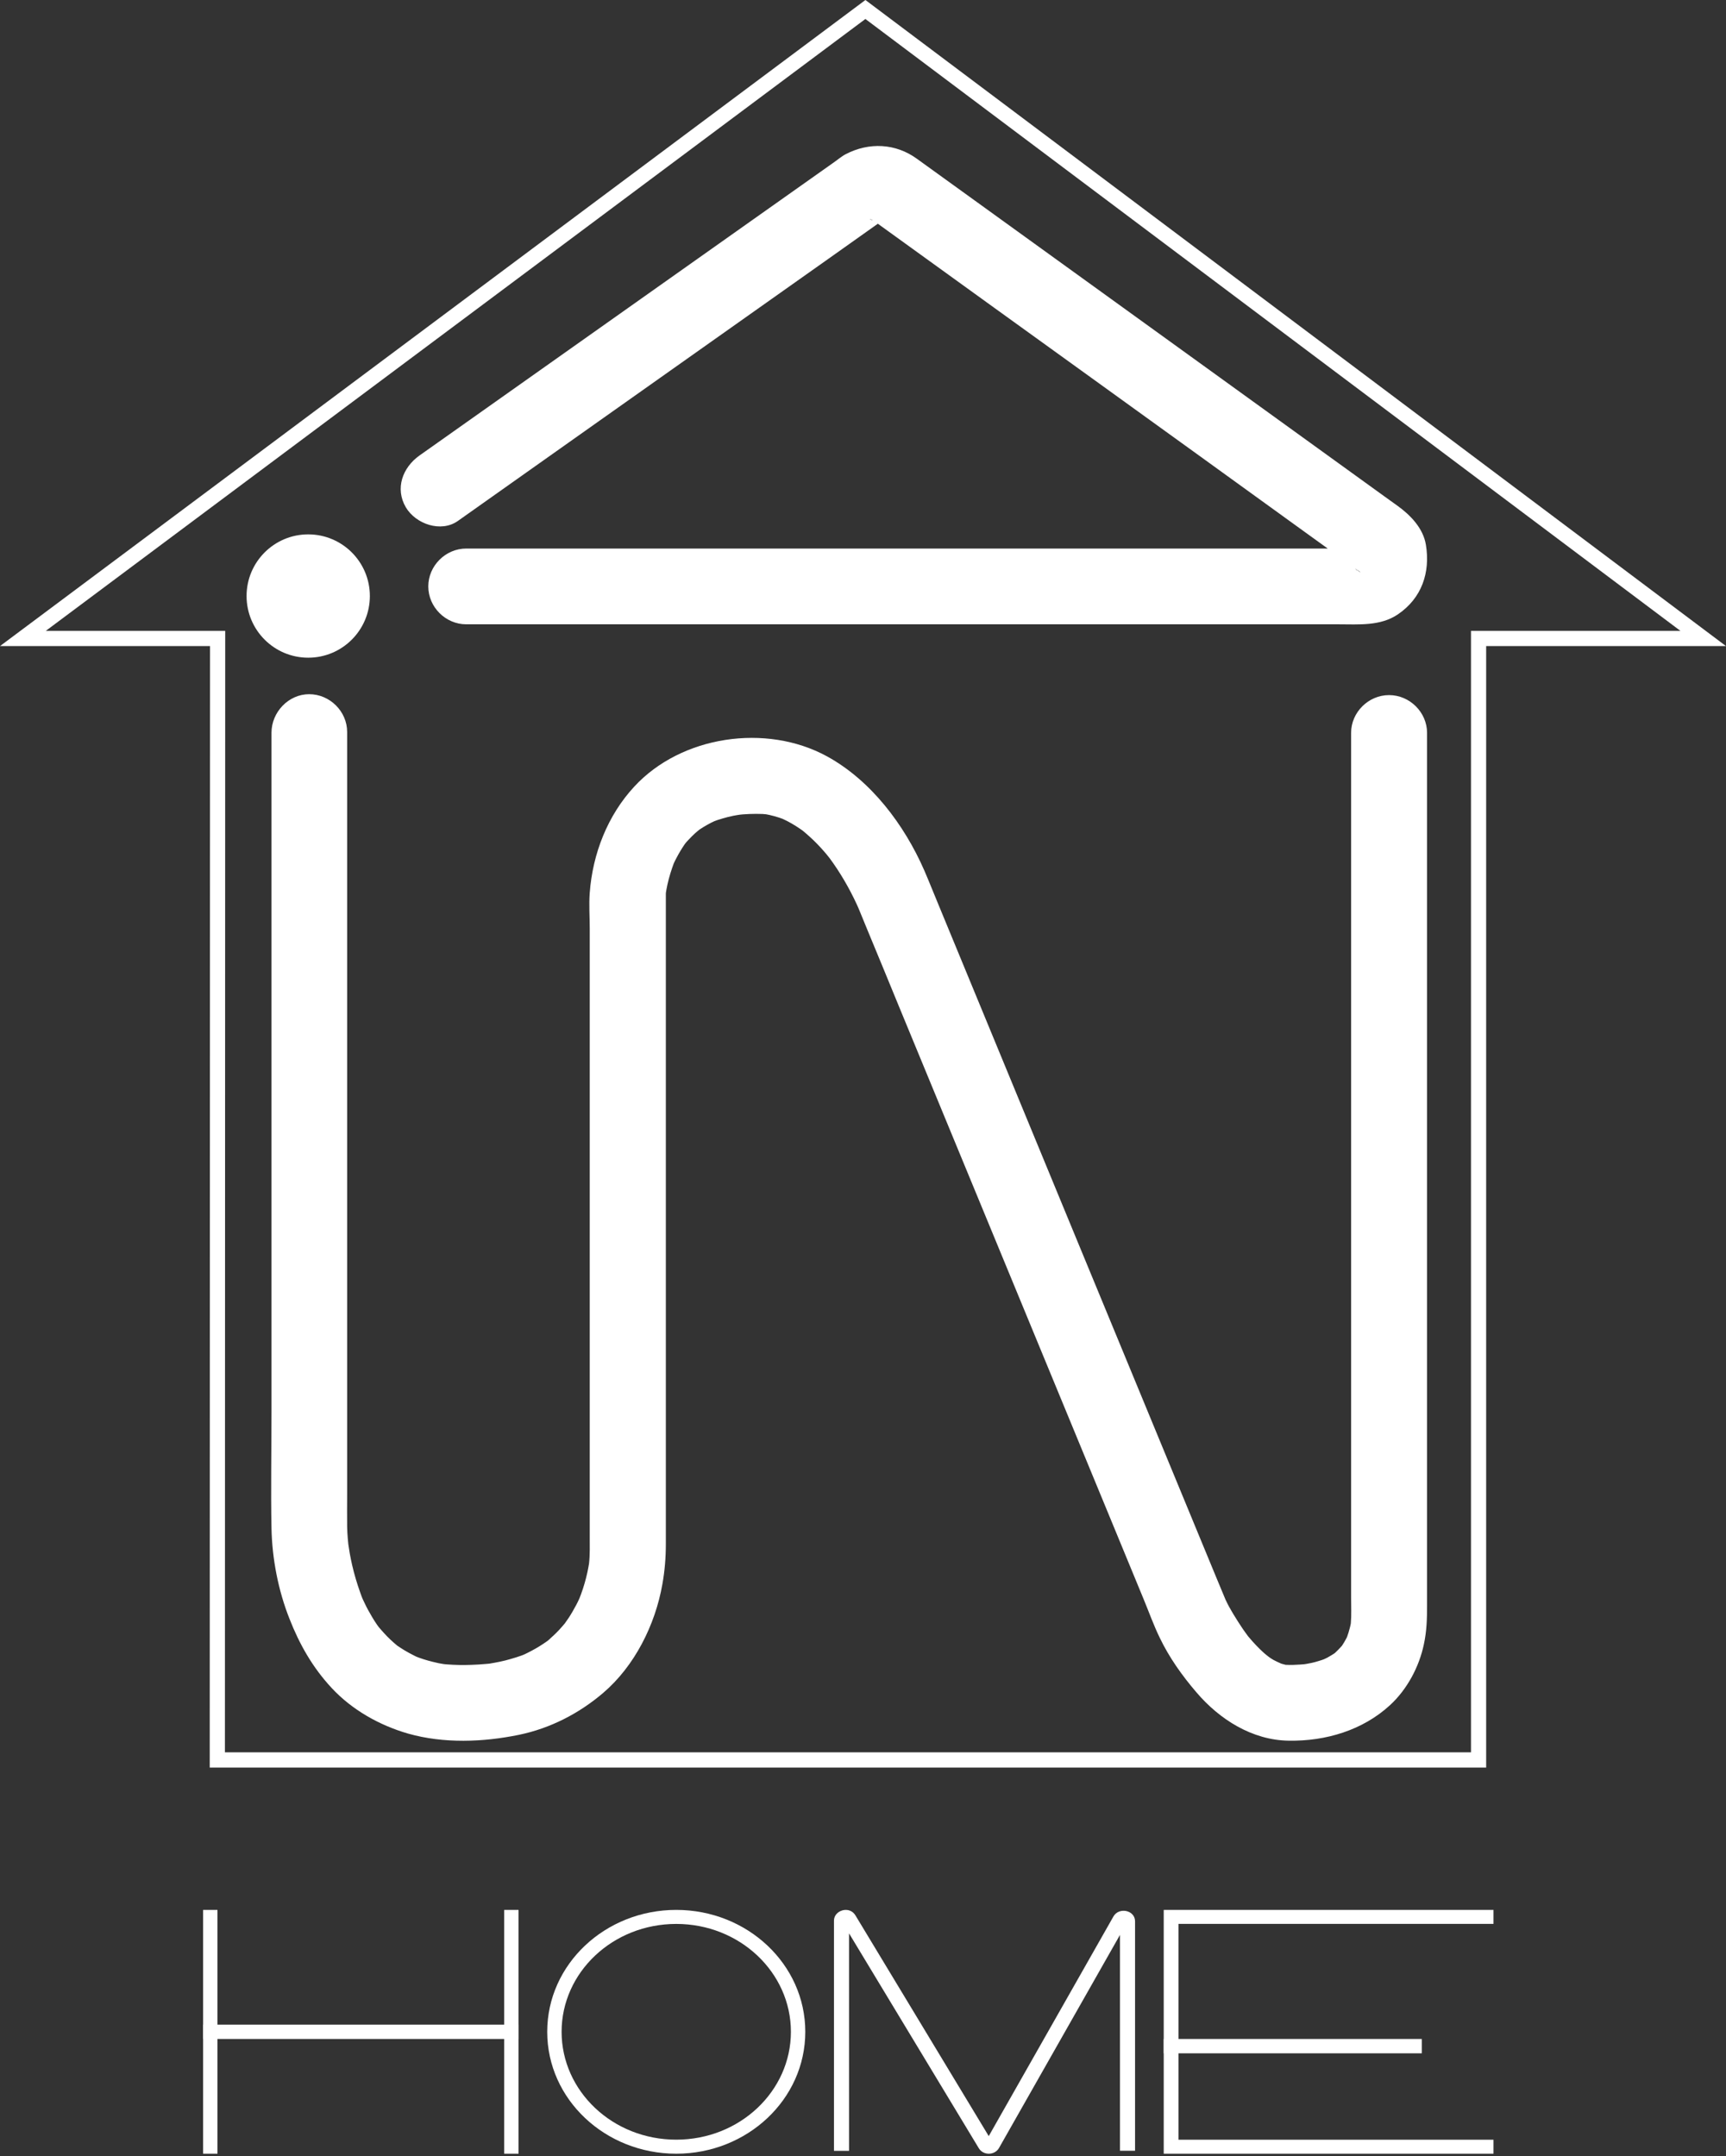
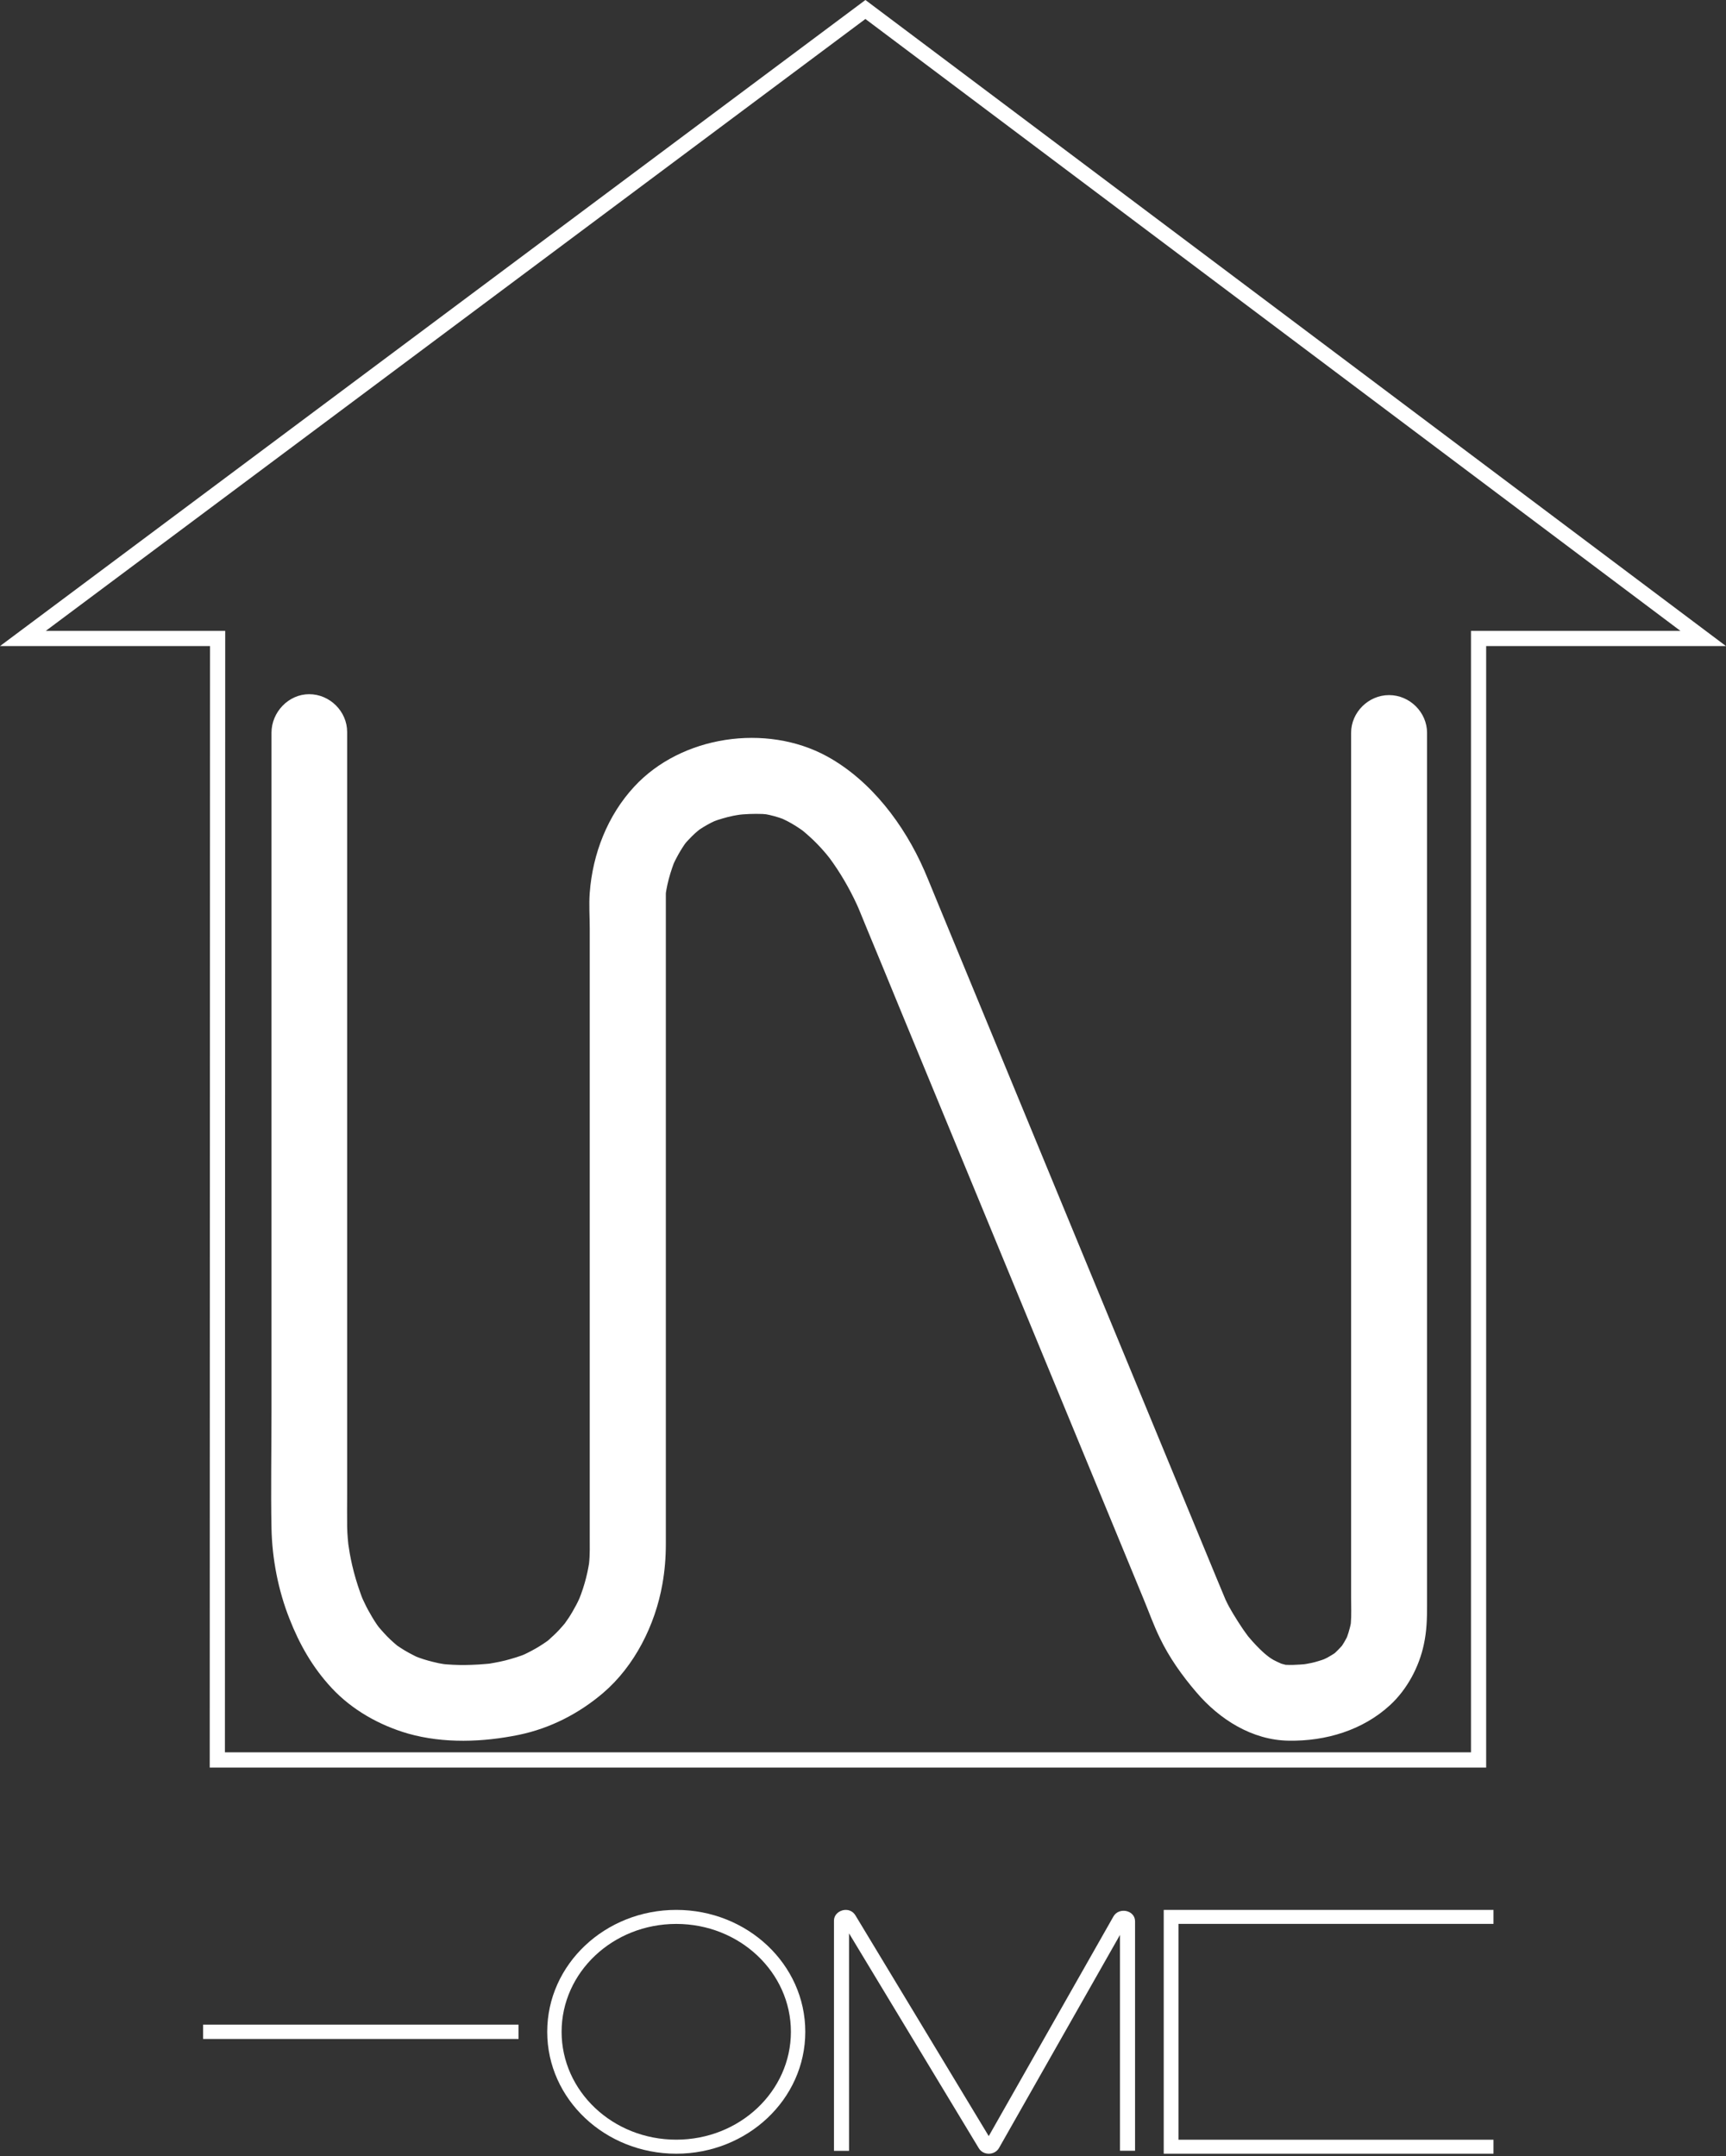
<svg xmlns="http://www.w3.org/2000/svg" width="486" height="607" viewBox="0 0 486 607" fill="none">
  <rect x="0" y="0" width="486" height="607" fill="#333333" stroke="none" />
  <path fill-rule="evenodd" clip-rule="evenodd" d="M243.68 0L486 181.873H418.469V497.571H59.055L59.14 181.873H0L243.68 0ZM12.894 177.59H63.415L63.33 493.288H414.195V177.59H473.164L243.673 5.346L12.894 177.59Z" fill="white" />
-   <path d="M128.924 146.65C142.294 137.18 155.707 127.71 169.077 118.24C190.478 103.096 211.879 87.953 233.323 72.809C238.235 69.311 243.147 65.856 248.06 62.358C248.145 62.316 248.231 62.23 248.316 62.188C248.487 62.06 248.658 61.974 248.871 61.804C248.402 61.974 247.974 62.145 247.504 62.316C248.658 62.017 248.316 62.017 246.565 62.273C248.786 61.974 244.087 61.633 246.308 62.145C243.959 61.59 245.155 61.505 246.138 62.23C246.394 62.401 246.65 62.614 246.906 62.785C248.701 64.064 250.495 65.387 252.289 66.667C270.657 79.933 289.025 93.2 307.393 106.424C327.897 121.226 348.443 136.028 368.947 150.873C373.475 154.115 377.96 157.4 382.488 160.642C382.573 160.727 382.702 160.77 382.787 160.855C383.257 161.196 383.214 161.409 381.42 159.831C382.104 160.428 382.83 161.836 380.95 159.106C382.36 161.154 380.309 157.016 380.737 158.551C381.249 160.3 380.48 155.565 380.609 157.4C380.651 158.338 380.181 159.874 380.822 156.248C380.737 156.674 380.609 157.058 380.48 157.485C381.548 154.414 381.292 155.608 380.779 156.461C382.403 153.902 382.104 154.883 381.335 155.608C380.053 156.888 383.641 154.03 382.104 154.968C380.523 155.907 384.795 154.03 382.958 154.542C381.121 155.096 385.863 154.414 383.855 154.414C383.043 154.414 382.232 154.414 381.463 154.414C365.871 154.414 350.323 154.414 334.731 154.414C308.034 154.414 281.293 154.414 254.595 154.414C228.282 154.414 201.969 154.414 175.656 154.414C161.303 154.414 146.908 154.414 132.555 154.414C132.128 154.414 131.701 154.414 131.273 154.414C125.464 154.414 120.594 159.277 120.594 165.078C120.594 170.879 125.464 175.742 131.273 175.742C142.166 175.742 153.059 175.742 163.951 175.742C188.94 175.742 213.887 175.742 238.876 175.742C266.385 175.742 293.894 175.742 321.404 175.742C339.9 175.742 358.439 175.742 376.935 175.742C382.616 175.742 388.682 176.297 393.637 172.927C400.343 168.363 402.778 161.154 401.497 153.347C400.728 148.697 397.182 145.029 393.509 142.384C392.227 141.488 390.989 140.55 389.707 139.654C372.407 127.155 355.15 114.699 337.849 102.201C316.748 86.972 295.603 71.7 274.501 56.471C269.076 52.547 263.609 48.622 258.184 44.698C252.203 40.347 244.728 39.963 238.107 43.418C236.825 44.101 235.672 45.124 234.476 45.935C216.535 58.647 198.552 71.316 180.611 84.028C161.517 97.508 142.465 111.031 123.371 124.511C121.62 125.748 119.868 126.985 118.117 128.222C113.375 131.592 111.154 137.478 114.272 142.811C117.049 147.503 124.14 150.02 128.924 146.65Z" fill="white" />
-   <path d="M86.786 185.143C96.372 185.143 104.143 177.372 104.143 167.785C104.143 158.199 96.372 150.428 86.786 150.428C77.2 150.428 69.429 158.199 69.429 167.785C69.429 177.372 77.2 185.143 86.786 185.143Z" fill="white" />
  <path d="M76.446 206.259C76.446 218.208 76.446 230.157 76.446 242.063C76.446 268.171 76.446 294.279 76.446 320.387C76.446 346.113 76.446 371.796 76.446 397.521C76.446 408.407 76.232 419.335 76.446 430.178C76.617 438.767 78.328 447.654 81.493 455.648C84.316 462.877 88.037 469.425 93.384 475.165C99.116 481.331 106.815 485.668 114.899 488.007C124.951 490.856 136.029 490.431 146.167 488.347C154.935 486.519 162.977 482.394 169.778 476.611C178.717 469 184.492 457.391 186.502 445.996C187.187 442.169 187.486 438.469 187.486 434.6C187.486 427.499 187.486 420.398 187.486 413.339C187.486 387.571 187.486 361.803 187.486 336.035C187.486 312.351 187.486 288.709 187.486 265.024C187.486 260.559 187.486 256.095 187.486 251.63C187.486 251.29 187.529 250.95 187.572 250.609C187.614 250.354 187.614 250.142 187.657 249.887C187.785 248.994 187.101 253.713 187.443 251.63C187.572 250.78 187.743 249.929 187.914 249.079C188.384 246.91 189.069 244.784 189.839 242.7C190.78 240.234 188.727 245.209 189.625 243.253C189.881 242.658 190.181 242.063 190.48 241.51C191.165 240.192 191.935 238.916 192.747 237.725C192.961 237.428 193.175 237.13 193.346 236.875C194.33 235.514 191.507 239.171 192.576 237.895C193.047 237.3 193.517 236.747 194.03 236.237C194.544 235.684 195.1 235.132 195.656 234.621C196.383 233.941 199.206 231.772 195.912 234.281C197.238 233.261 198.693 232.41 200.147 231.645C201.003 231.177 204.125 229.901 200.446 231.432C201.473 231.007 202.5 230.667 203.569 230.369C204.51 230.072 205.494 229.859 206.478 229.646C207.419 229.434 211.268 228.923 207.333 229.434C209.771 229.136 212.252 229.051 214.69 229.136C215.203 229.179 215.717 229.221 216.187 229.264C218.198 229.434 213.321 228.838 215.289 229.136C216.23 229.306 217.171 229.519 218.112 229.774C219.01 230.029 219.951 230.327 220.807 230.667C222.603 231.347 218.24 229.519 219.994 230.327C220.55 230.582 221.106 230.879 221.662 231.135C223.33 231.985 224.87 233.006 226.367 234.069C227.907 235.174 224.186 232.368 225.64 233.516C225.982 233.813 226.367 234.111 226.71 234.409C227.522 235.089 228.292 235.812 229.062 236.535C230.345 237.768 231.543 239.086 232.698 240.447C233.297 241.17 235.393 243.849 232.912 240.659C233.511 241.425 234.067 242.233 234.623 242.998C237.531 247.165 240.012 251.672 242.022 256.307C240.098 251.8 241.466 255.032 241.98 256.265C242.707 258.051 243.434 259.837 244.161 261.58C247.198 268.894 250.235 276.25 253.229 283.564C263.024 307.248 272.777 330.933 282.572 354.617C292.495 378.684 302.462 402.751 312.385 426.819C315.593 434.642 318.844 442.466 322.052 450.248C323.549 453.862 324.875 457.604 326.586 461.091C329.238 466.619 332.874 471.721 336.852 476.356C343.353 484.01 352.592 489.878 362.901 490.005C373.295 490.176 383.732 487.072 391.431 479.97C396.222 475.548 399.601 469.212 400.927 462.877C401.739 459.135 401.825 455.648 401.825 451.906C401.825 445.656 401.825 439.405 401.825 433.197C401.825 409.98 401.825 386.721 401.825 363.504C401.825 335.737 401.825 307.928 401.825 280.162C401.825 259.581 401.825 238.959 401.825 218.378C401.825 214.339 401.825 210.342 401.825 206.302C401.825 200.519 396.949 195.672 391.132 195.672C385.314 195.672 380.438 200.519 380.438 206.302C380.438 217.23 380.438 228.201 380.438 239.129C380.438 264.131 380.438 289.134 380.438 314.137C380.438 341.435 380.438 368.777 380.438 396.075C380.438 413.977 380.438 431.879 380.438 449.78C380.438 452.204 380.566 454.67 380.353 457.094C380.31 457.434 380.267 457.732 380.267 458.072C380.866 453.437 380.609 455.521 380.438 456.584C380.267 457.604 380.01 458.582 379.711 459.56C379.54 460.07 379.369 460.581 379.198 461.091C378.47 463.004 380.566 458.072 379.497 460.411C378.898 461.644 378.214 462.834 377.401 463.94C376.46 465.258 379.283 461.601 378.257 462.834C378.043 463.089 377.829 463.345 377.572 463.6C377.102 464.152 376.588 464.62 376.075 465.13C375.819 465.386 375.519 465.641 375.22 465.853C373.894 466.959 377.572 464.11 376.161 465.13C375.391 465.683 374.578 466.151 373.765 466.619C372.91 467.086 369.83 468.32 373.509 466.831C372.611 467.171 371.712 467.469 370.814 467.724C369.83 468.022 368.804 468.234 367.777 468.405C367.007 468.532 364.911 468.787 368.419 468.362C367.649 468.447 366.836 468.532 366.066 468.575C364.868 468.66 363.628 468.702 362.43 468.66C361.96 468.66 361.489 468.617 361.019 468.575C364.655 468.957 362.901 468.83 362.045 468.66C361.147 468.447 360.249 468.192 359.393 467.852C363.115 469.255 359.565 467.852 358.624 467.299C357.811 466.831 357.041 466.278 356.271 465.726C359.436 468.022 356.57 465.938 355.886 465.3C354.389 463.94 352.977 462.452 351.694 460.921C351.395 460.581 351.095 460.24 350.839 459.858C349.684 458.412 352.55 462.069 351.438 460.623C350.924 459.943 350.454 459.262 349.94 458.54C349.042 457.221 348.187 455.861 347.331 454.458C346.476 453.054 345.706 451.609 344.979 450.12C347.374 455.138 345.62 451.651 345.107 450.375C344.166 448.164 343.268 445.911 342.327 443.7C334.328 424.352 326.329 405.005 318.331 385.615C307.766 360.017 297.158 334.419 286.593 308.779C279.193 290.877 271.793 272.976 264.436 255.117C263.024 251.758 261.698 248.356 260.244 244.997C254.641 232.198 245.273 219.696 232.826 212.893C215.759 203.581 191.849 207.067 178.589 221.44C171.061 229.561 166.869 240.362 166.056 251.332C165.8 254.649 166.056 258.051 166.056 261.325C166.056 270.765 166.056 280.247 166.056 289.687C166.056 316.773 166.056 343.859 166.056 370.988C166.056 391.441 166.056 411.893 166.056 432.346C166.056 435.025 166.142 437.662 165.843 440.298C165.714 441.318 165.458 443.189 166.099 438.64C166.056 439.022 165.971 439.405 165.928 439.745C165.8 440.681 165.586 441.574 165.415 442.509C164.944 444.678 164.346 446.761 163.576 448.845C163.362 449.397 163.148 449.95 162.934 450.503C162.164 452.459 164.26 447.527 163.148 449.95C162.592 451.226 161.907 452.459 161.223 453.65C160.539 454.84 159.812 455.946 158.999 457.051C157.373 459.347 160.624 455.095 159.17 456.839C158.657 457.477 158.058 458.114 157.502 458.752C156.475 459.858 155.363 460.878 154.251 461.856C153.952 462.111 153.652 462.366 153.353 462.579C156.219 460.283 154.935 461.389 154.251 461.856C153.481 462.409 152.711 462.919 151.898 463.43C150.444 464.322 148.904 465.13 147.364 465.853C146.637 466.193 144.884 466.874 148.263 465.471C147.835 465.641 147.407 465.811 146.979 465.981C145.953 466.364 144.884 466.704 143.814 467.001C141.847 467.597 139.836 467.979 137.783 468.32C137.013 468.447 134.917 468.702 138.467 468.234C137.911 468.32 137.355 468.362 136.799 468.405C135.431 468.532 134.062 468.617 132.693 468.66C130.426 468.745 128.159 468.702 125.892 468.532C125.379 468.49 124.865 468.447 124.352 468.362C122.299 468.149 127.218 468.787 125.208 468.49C124.096 468.32 122.983 468.107 121.871 467.809C120.118 467.384 118.364 466.831 116.696 466.151C114.985 465.471 119.348 467.299 117.637 466.534C117.252 466.364 116.867 466.193 116.482 465.981C115.626 465.556 114.771 465.088 113.915 464.578C113.231 464.152 112.547 463.727 111.862 463.259C111.52 463.047 111.221 462.792 110.878 462.537C113.83 464.748 112.461 463.727 111.819 463.217C110.536 462.154 109.296 461.006 108.184 459.773C107.67 459.22 107.157 458.625 106.687 458.072C106.173 457.434 105.147 456.073 107.414 459.05C107.2 458.752 106.986 458.455 106.729 458.157C105.788 456.881 104.933 455.521 104.163 454.117C103.436 452.884 102.794 451.609 102.195 450.29C102.067 449.95 101.896 449.653 101.768 449.312C101.083 447.782 102.923 452.076 102.281 450.546C101.982 449.823 101.682 449.057 101.425 448.292C100.527 445.783 99.757 443.189 99.159 440.596C98.902 439.49 98.688 438.384 98.474 437.236C98.26 435.961 97.619 431.538 98.303 436.556C98.004 434.302 97.79 432.006 97.747 429.753C97.704 426.691 97.747 423.629 97.747 420.568C97.747 399.987 97.747 379.45 97.747 358.869C97.747 331.145 97.747 303.379 97.747 275.655C97.747 255.329 97.747 234.962 97.747 214.636C97.747 211.787 97.747 208.896 97.747 206.047C97.747 200.264 92.871 195.417 87.053 195.417C81.236 195.417 76.446 200.477 76.446 206.259Z" fill="white" />
-   <path fill-rule="evenodd" clip-rule="evenodd" d="M57.192 606.271V537.64H61.229V606.271H57.192Z" fill="white" />
-   <path fill-rule="evenodd" clip-rule="evenodd" d="M141.971 606.27V537.64H146.008V606.27H141.971Z" fill="white" />
-   <path fill-rule="evenodd" clip-rule="evenodd" d="M146.008 573.974H57.192V569.937H146.008V573.974Z" fill="white" />
+   <path fill-rule="evenodd" clip-rule="evenodd" d="M146.008 573.974H57.192V569.937H146.008V573.974" fill="white" />
  <path fill-rule="evenodd" clip-rule="evenodd" d="M239.068 544.241V605.472H234.825V540.659C234.825 537.745 239.191 536.346 240.884 539.205L278.406 601.318L313.53 539.464L313.537 539.452C315.104 536.782 319.604 537.702 319.604 540.855V605.433H315.36V544.678L281.298 604.661C280.096 606.769 276.867 606.817 275.615 604.741C275.615 604.74 275.615 604.74 275.614 604.739L239.068 544.241Z" fill="white" />
  <path fill-rule="evenodd" clip-rule="evenodd" d="M327.678 537.64H420.531V541.575H331.847V602.335H420.531V606.27H327.678V537.64Z" fill="white" />
-   <path fill-rule="evenodd" clip-rule="evenodd" d="M400.345 578.012H327.678V573.975H400.345V578.012Z" fill="white" />
  <path fill-rule="evenodd" clip-rule="evenodd" d="M190.416 541.588C172.522 541.588 158.133 555.246 158.133 571.955C158.133 588.664 172.522 602.321 190.416 602.321C208.311 602.321 222.7 588.664 222.7 571.955C222.7 555.246 208.311 541.588 190.416 541.588ZM154.083 571.955C154.083 552.941 170.414 537.64 190.416 537.64C210.418 537.64 226.75 552.941 226.75 571.955C226.75 590.969 210.418 606.27 190.416 606.27C170.414 606.27 154.083 590.969 154.083 571.955Z" fill="white" />
</svg>